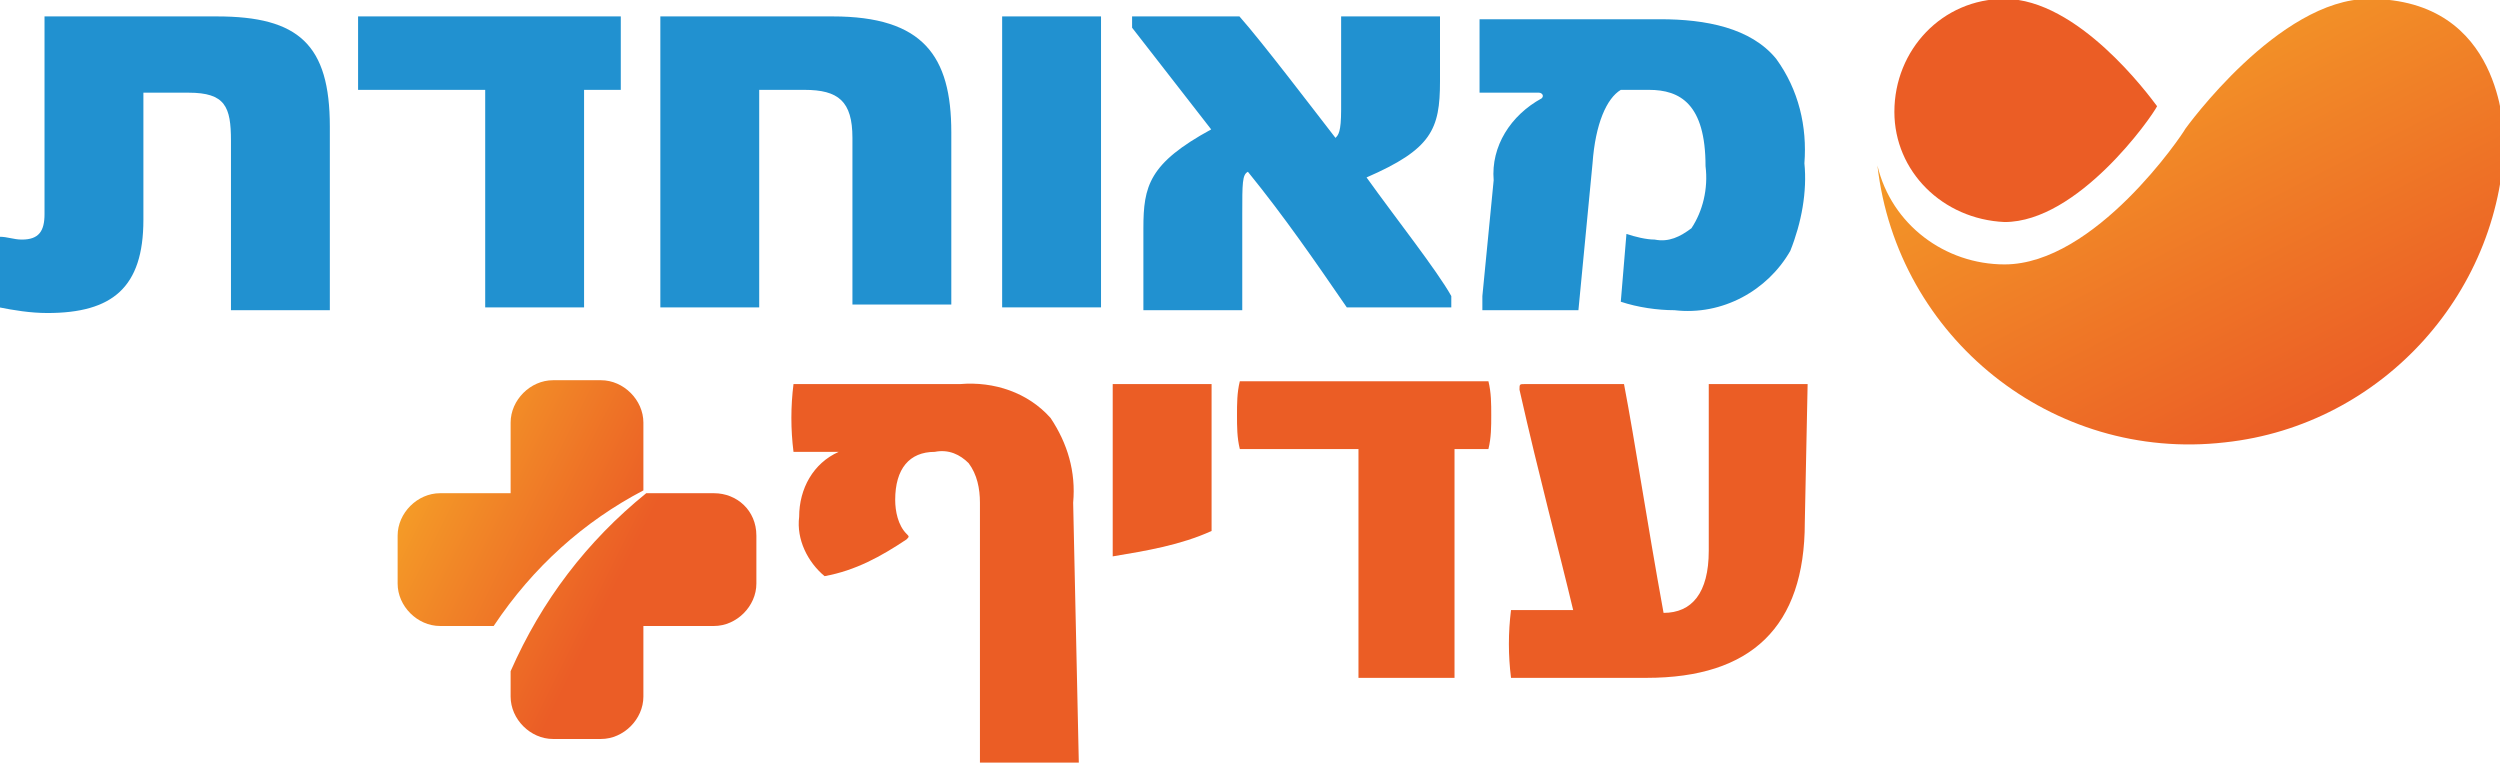
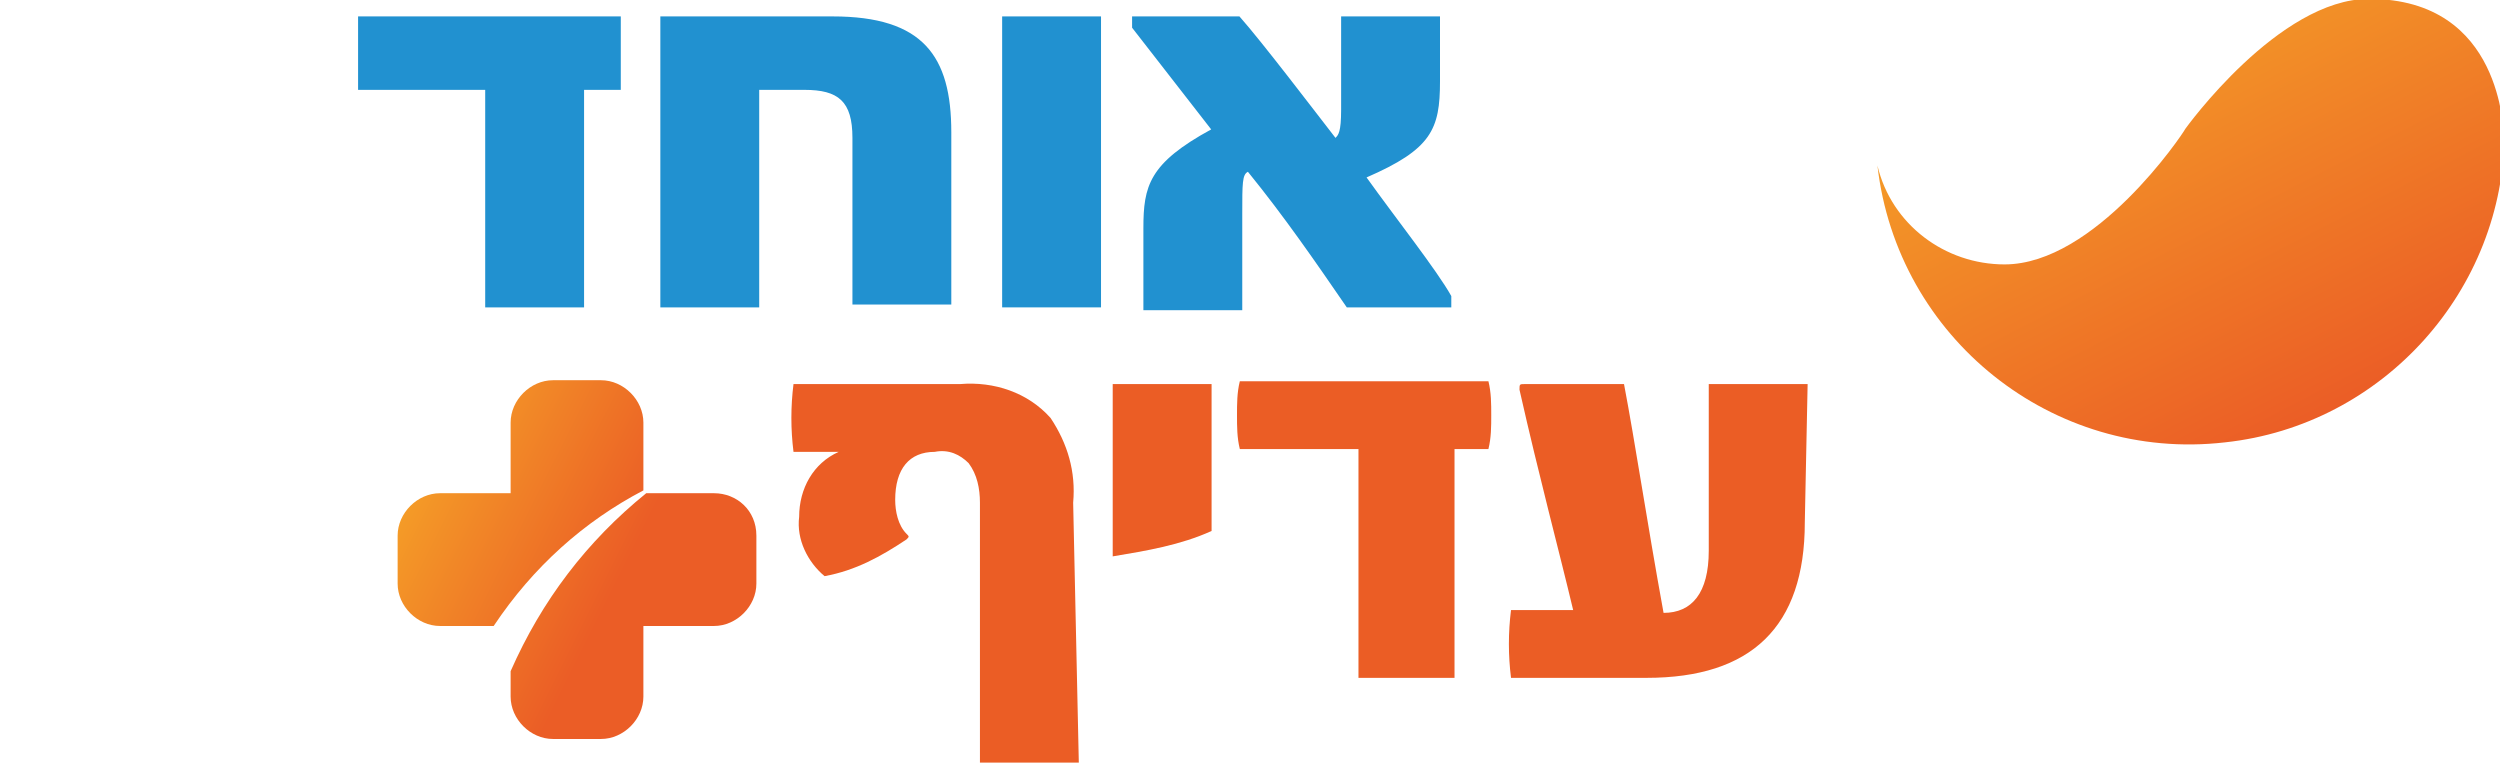
<svg xmlns="http://www.w3.org/2000/svg" version="1.1" id="Слой_1" x="0px" y="0px" viewBox="0 0 88.5 27" style="enable-background:new 0 0 88.5 27;" xml:space="preserve">
  <style type="text/css"> .st0{fill:url(#SVGID_1_);} .st1{fill:url(#SVGID_2_);} .st2{fill:#EB5D25;} .st3{fill:#2191D0;} .st4{fill:url(#SVGID_3_);} </style>
  <g transform="translate(1187.119 1491.809)">
    <g transform="translate(14.857 10.351)">
      <g transform="translate(0 0)">
        <g transform="translate(0 0)">
          <linearGradient id="SVGID_1_" gradientUnits="userSpaceOnUse" x1="-1427.431" y1="-1115.102" x2="-1426.54" y2="-1115.548" gradientTransform="matrix(8.635 0 0 -8.635 11138.454 -11115.344)">
            <stop offset="0" style="stop-color:#F6A227" />
            <stop offset="0.205" style="stop-color:#F39327" />
            <stop offset="1" style="stop-color:#EB5D26" />
          </linearGradient>
          <path class="st0" d="M-1179.2-1484.8v-2.4c0-0.8-0.7-1.5-1.5-1.5h-1.7c-0.8,0-1.5,0.7-1.5,1.5v2.5h-2.5c-0.8,0-1.5,0.7-1.5,1.5 v1.7c0,0.8,0.7,1.5,1.5,1.5h1.9C-1183.1-1482.1-1181.3-1483.7-1179.2-1484.8z" />
          <linearGradient id="SVGID_2_" gradientUnits="userSpaceOnUse" x1="-1427.985" y1="-1114.799" x2="-1427.094" y2="-1115.244" gradientTransform="matrix(8.635 0 0 -8.64 11142.442 -11116.667)">
            <stop offset="0" style="stop-color:#F6A227" />
            <stop offset="0.205" style="stop-color:#F39327" />
            <stop offset="1" style="stop-color:#EB5D26" />
          </linearGradient>
          <path class="st1" d="M-1176.7-1484.7h-2.4c-2.1,1.7-3.7,3.8-4.8,6.3v0.9c0,0.8,0.7,1.5,1.5,1.5h1.7c0.8,0,1.5-0.7,1.5-1.5v-2.5 h2.5c0.8,0,1.5-0.7,1.5-1.5v-1.7C-1175.2-1484.1-1175.9-1484.7-1176.7-1484.7z" />
          <g transform="translate(28.214 13.536)">
            <path class="st2" d="M-1192-1488.7h-3.5v-9.2c0-0.5-0.1-1-0.4-1.4c-0.3-0.3-0.7-0.5-1.2-0.4c-0.9,0-1.4,0.6-1.4,1.7 c0,0.4,0.1,0.9,0.4,1.2c0.1,0.1,0.1,0.1,0,0.2c0,0,0,0,0,0c-0.9,0.6-1.8,1.1-2.9,1.3c-0.6-0.5-1-1.3-0.9-2.1 c0-1,0.5-1.9,1.4-2.3h-1.6c-0.1-0.8-0.1-1.6,0-2.4h5.9c1.2-0.1,2.4,0.3,3.2,1.2c0.6,0.9,0.9,1.9,0.8,3L-1192-1488.7z" />
            <path class="st2" d="M-1187.3-1496.9c-1.1,0.5-2.3,0.7-3.5,0.9v-6.1h3.5V-1496.9z" />
            <path class="st2" d="M-1177.4-1501c0,0.4,0,0.8-0.1,1.2h-1.2v8.1h-3.4v-8.1h-4.2c-0.1-0.4-0.1-0.8-0.1-1.2c0-0.4,0-0.8,0.1-1.2 h8.8C-1177.4-1501.8-1177.4-1501.4-1177.4-1501z" />
            <path class="st2" d="M-1166.3-1497.2c0,3.7-1.9,5.5-5.6,5.5h-4.8c-0.1-0.8-0.1-1.6,0-2.4h2.2c-0.5-2.1-1.2-4.7-1.9-7.8 c0-0.2,0-0.2,0.2-0.2h3.5c0.4,2.1,0.8,4.8,1.4,8.1c1,0,1.6-0.7,1.6-2.2v-5.9h3.5L-1166.3-1497.2z" />
          </g>
          <g transform="translate(0 0.621)">
-             <path class="st3" d="M-1194.3-1502.2h-6.1v7c0,0.6-0.2,0.9-0.8,0.9c-0.3,0-0.5-0.1-0.8-0.1v2.5c0.5,0.1,1.1,0.2,1.7,0.2 c2.3,0,3.4-0.9,3.4-3.3v-4.5h1.6c1.3,0,1.5,0.5,1.5,1.7v6h3.5v-6.5C-1190.3-1501.2-1191.4-1502.2-1194.3-1502.2" />
            <path class="st3" d="M-1189.4-1499.6h4.6v7.7h3.5v-7.7h1.3v-2.6h-9.3V-1499.6z" />
            <path class="st3" d="M-1172.5-1502.2h-6.1v10.3h3.5v-7.7h1.6c1.2,0,1.7,0.4,1.7,1.7v5.9h3.5v-6.1 C-1168.3-1500.8-1169.3-1502.2-1172.5-1502.2" />
            <rect x="-1166.5" y="-1502.2" class="st3" width="3.5" height="10.3" />
            <path class="st3" d="M-1151-1499.9v-2.3h-3.5v3.3c0,0.8-0.1,0.9-0.2,1c-0.7-0.9-2.6-3.4-3.4-4.3h-3.8v0.4l2.8,3.6 c-2.2,1.2-2.4,2-2.4,3.5v2.9h3.5v-3.4c0-1.1,0-1.4,0.2-1.5c1.3,1.6,2.4,3.2,3.5,4.8h3.7v-0.4c-0.5-0.9-2-2.8-3-4.2 C-1151.3-1497.5-1151-1498.2-1151-1499.9" />
-             <path class="st3" d="M-1139.1-1500.7c-0.9-1.1-2.5-1.4-4.1-1.4h-6.4v2.6h2.1c0.1,0,0.2,0.1,0.1,0.2c-1.1,0.6-1.8,1.7-1.7,2.9 l-0.4,4.1v0.5h3.4l0.5-5.2c0.1-1.4,0.5-2.3,1-2.6h1c1.1,0,2,0.5,2,2.7c0.1,0.8-0.1,1.6-0.5,2.2c-0.4,0.3-0.8,0.5-1.3,0.4 c-0.3,0-0.7-0.1-1-0.2l-0.2,2.4c0.6,0.2,1.3,0.3,1.9,0.3c1.7,0.2,3.3-0.7,4.1-2.1c0.4-1,0.6-2.1,0.5-3.1 C-1138-1498.3-1138.3-1499.6-1139.1-1500.7" />
          </g>
          <g transform="translate(66.385 0)">
            <linearGradient id="SVGID_3_" gradientUnits="userSpaceOnUse" x1="-1509.709" y1="-1093.888" x2="-1509.132" y2="-1094.692" gradientTransform="matrix(22.132 0 0 -15.849 32217.002 -18838.693)">
              <stop offset="0" style="stop-color:#F6A227" />
              <stop offset="0.205" style="stop-color:#F39327" />
              <stop offset="1" style="stop-color:#EB5D26" />
            </linearGradient>
            <path class="st4" d="M-1184.5-1502.2c-3.2,0-6.5,4.6-6.5,4.6c-0.1,0.2-3.2,4.8-6.4,4.8c-2.1,0-4-1.4-4.5-3.5l0,0c0,0,0,0,0,0 c0,0,0,0,0,0c0.7,6.1,6.2,10.5,12.3,9.8c5.6-0.6,9.9-5.4,9.9-11C-1179.8-1497.4-1179.7-1502.2-1184.5-1502.2z" />
-             <path class="st2" d="M-1192-1498.4C-1192-1498.4-1192-1498.4-1192-1498.4L-1192-1498.4c-0.3-0.4-2.8-3.8-5.4-3.8 c-2.2,0-3.9,1.8-3.9,4c0,2.1,1.7,3.8,3.9,3.9C-1194.8-1494.3-1192.2-1498-1192-1498.4C-1192-1498.4-1192-1498.4-1192-1498.4z" />
          </g>
        </g>
      </g>
    </g>
  </g>
</svg>